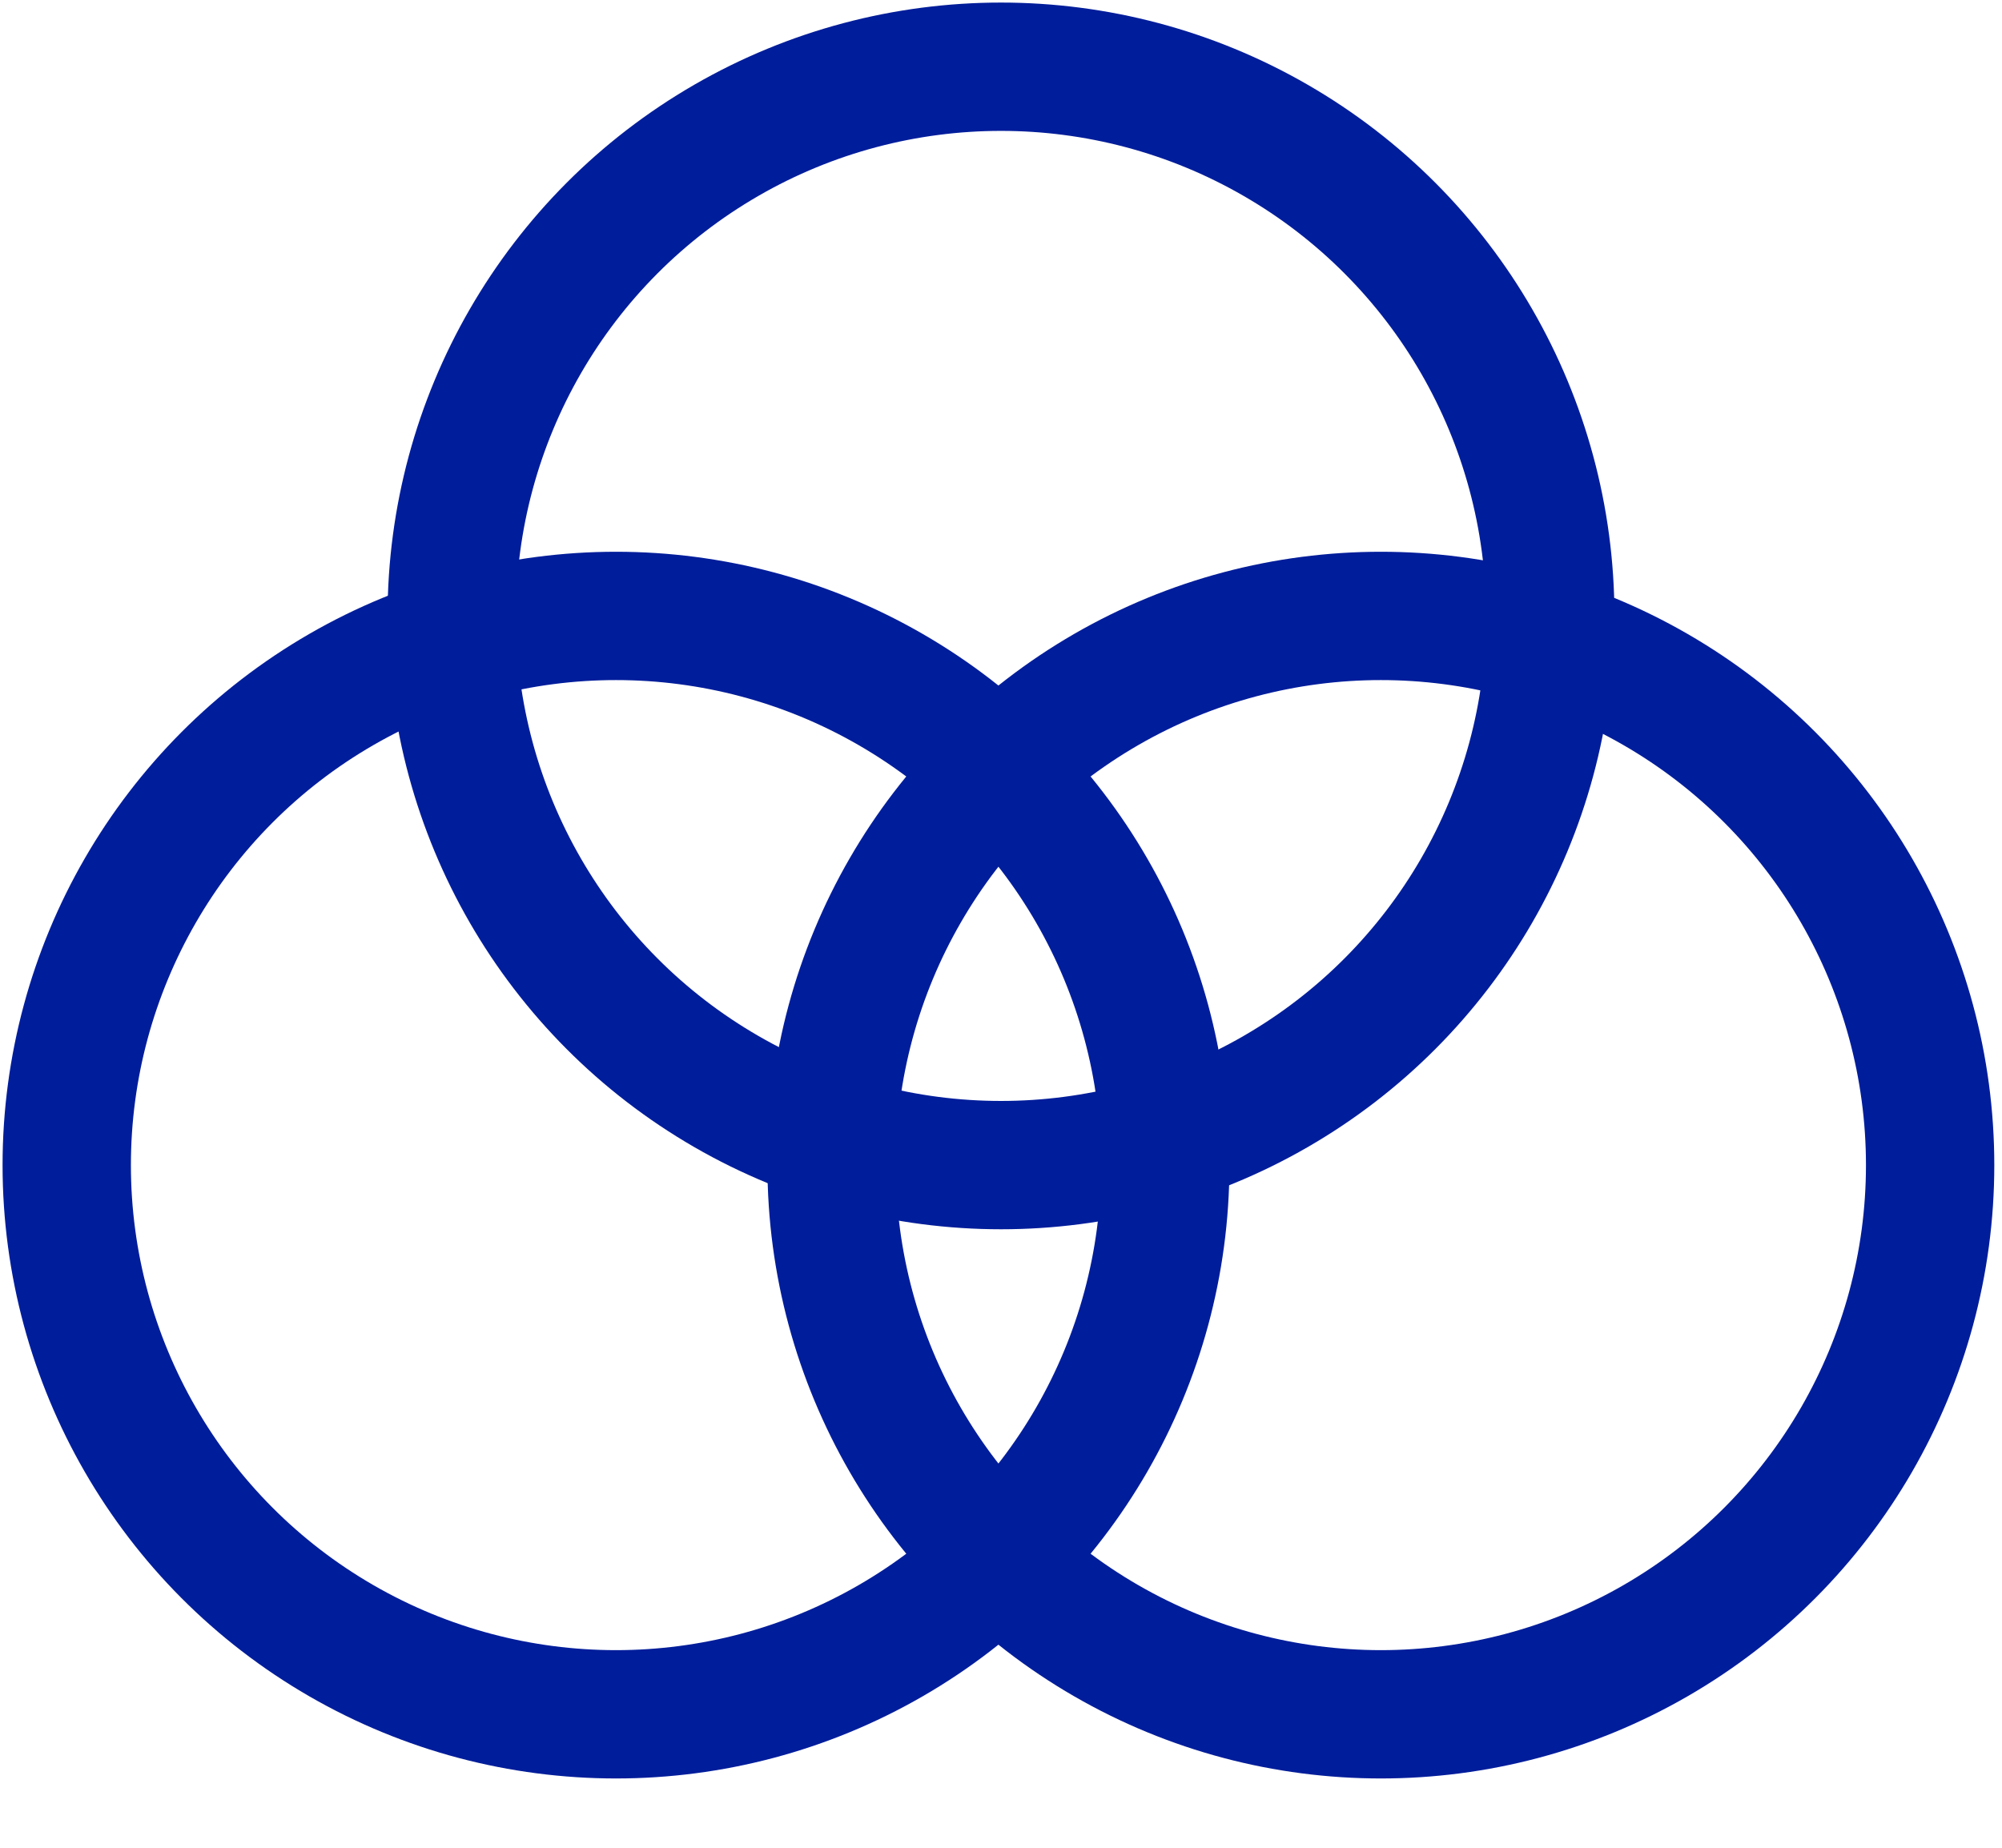
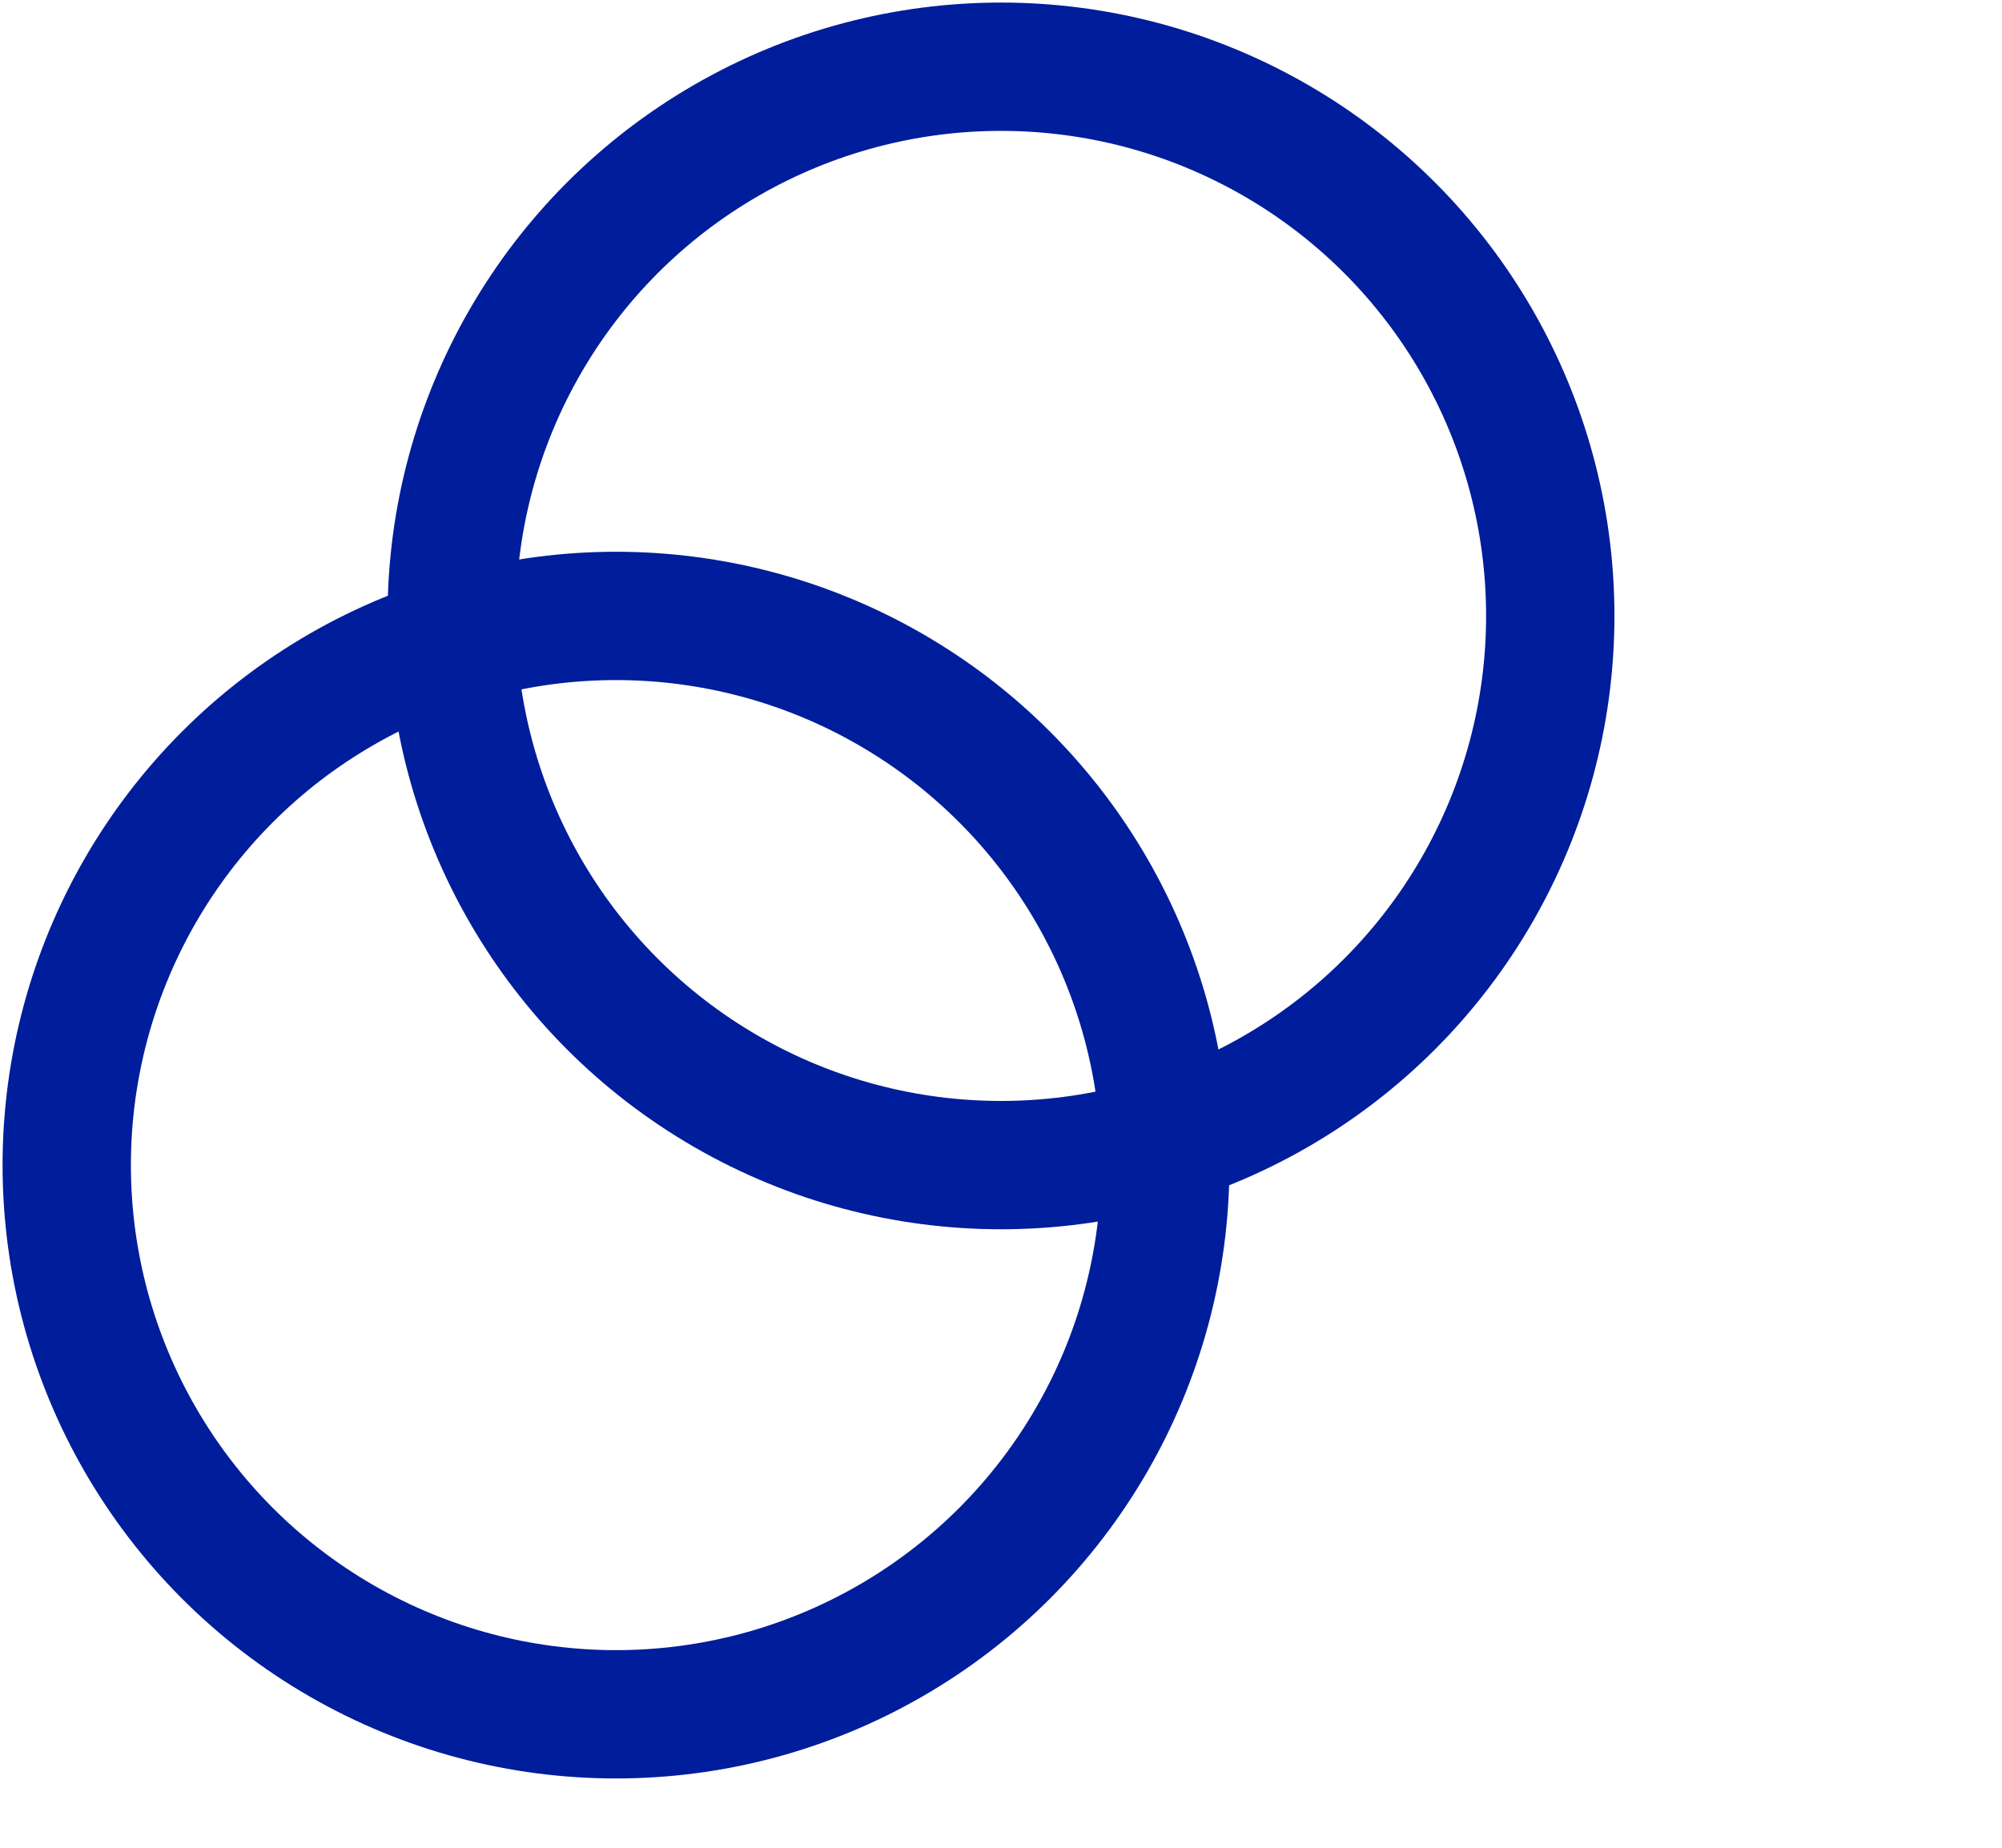
<svg xmlns="http://www.w3.org/2000/svg" version="1.1" id="Layer_1" x="0px" y="0px" viewBox="0 0 39 36" width="39px" height="36px" style="enable-background:new 0 0 39 36;" xml:space="preserve">
  <style type="text/css">
	.icon-three-in-one-color{fill:none;stroke:#001D9B;stroke-width:2.5;}
</style>
  <title>Icon 3 in 1</title>
  <g id="Welcome">
    <g id="Desktop-XL" transform="translate(-278, -498)">
      <g transform="translate(279, 499)">
        <g>
          <circle id="Oval" class="icon-three-in-one-color" cx="11" cy="21.7" r="10.7" />
-           <circle class="icon-three-in-one-color" cx="25.9" cy="21.7" r="10.7" />
          <circle class="icon-three-in-one-color" cx="18.5" cy="11" r="10.7" />
        </g>
      </g>
    </g>
  </g>
</svg>